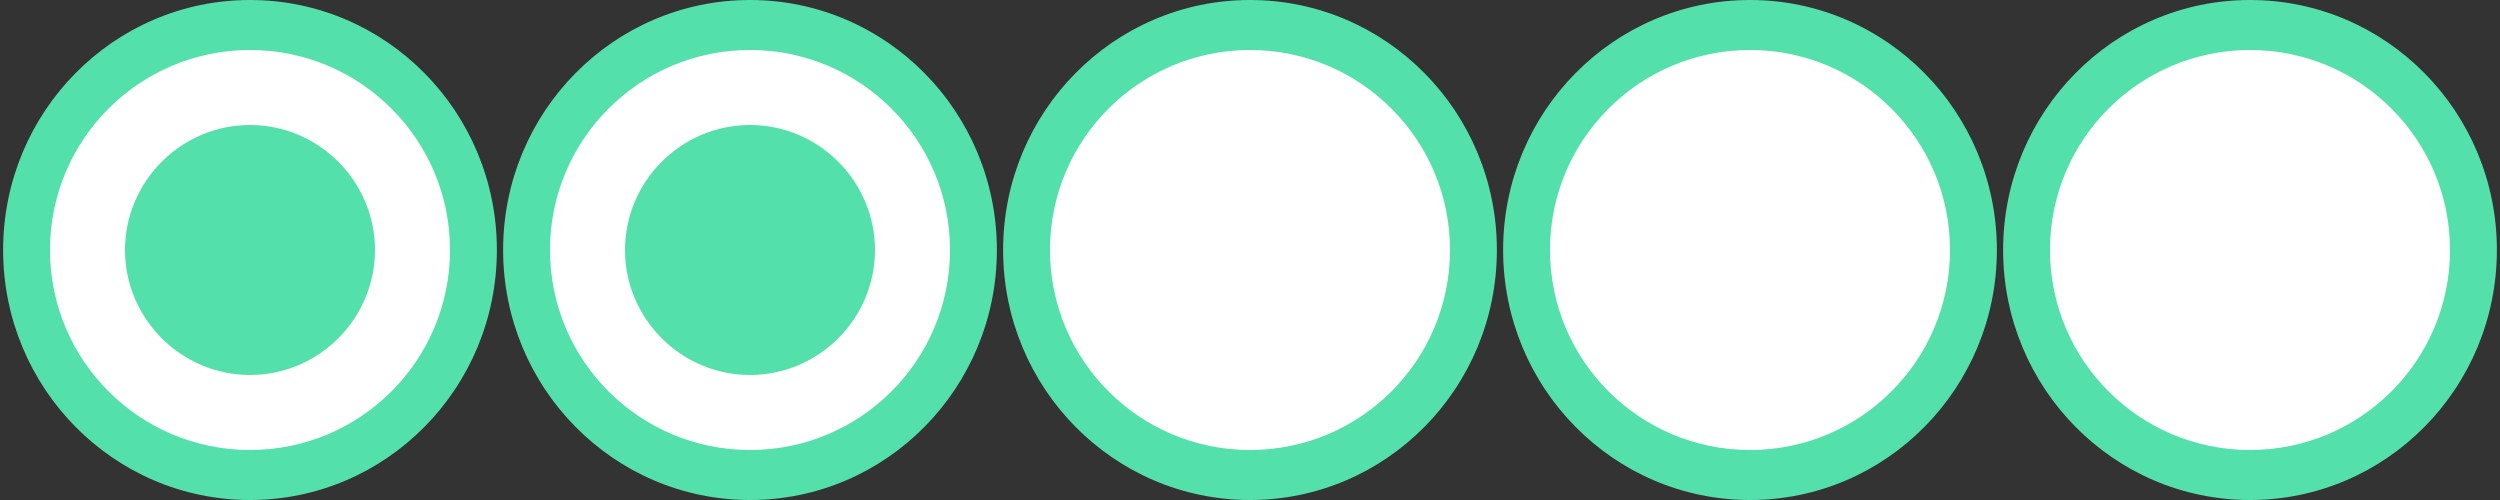
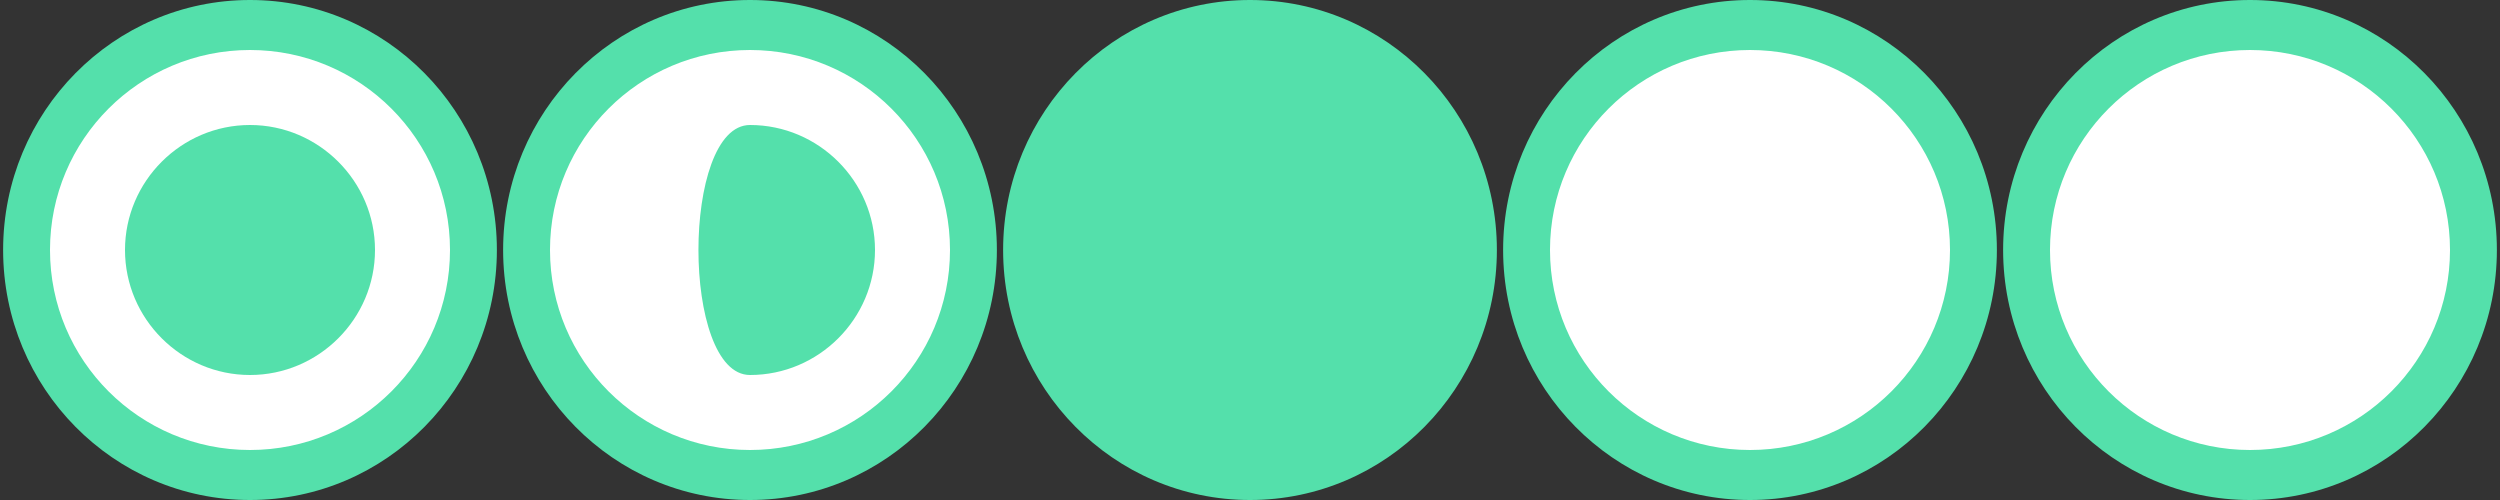
<svg xmlns="http://www.w3.org/2000/svg" version="1.1" id="Layer_2_1_" x="0px" y="0px" viewBox="0 0 80 16" style="enable-background:new 0 0 80 16;" xml:space="preserve">
  <rect x="0" y="0" width="80" height="16" fill="#333333" stroke="none" />
  <style type="text/css">
	.st0{fill:#54E0AB;}
	.st1{fill:#FFFFFF;}
</style>
  <g id="Page-1_1_">
    <g id="Bubbles-2-5-82x16">
      <g id="Bubbles-4.5_1_" transform="translate(1, 0)">
        <g id="_x34_.5-Bubbles-Copy_1_">
          <g id="Bubble_Zero_4_" transform="translate(64, 0)">
            <g id="Bubble_Half_5_">
              <ellipse id="outer_9_" class="st0" cx="7" cy="8" rx="7.9" ry="8" />
              <ellipse id="white_9_" class="st1" cx="7" cy="8" rx="6.4" ry="6.4" />
            </g>
          </g>
          <g id="Bubble_Full_3_">
            <g>
              <ellipse id="outer_8_" class="st0" cx="7" cy="8" rx="7.9" ry="8" />
              <ellipse id="white_8_" class="st1" cx="7" cy="8" rx="6.4" ry="6.4" />
              <path id="inner_4_" class="st0" d="M7,12c2.2,0,4-1.8,4-4S9.2,4,7,4S3,5.8,3,8S4.8,12,7,12z" />
            </g>
          </g>
          <g id="Bubble_Full_2_" transform="translate(16, 0)">
            <g>
              <ellipse id="outer_7_" class="st0" cx="7" cy="8" rx="7.9" ry="8" />
              <ellipse id="white_7_" class="st1" cx="7" cy="8" rx="6.4" ry="6.4" />
-               <path id="inner_3_" class="st0" d="M7,12c2.2,0,4-1.8,4-4S9.2,4,7,4S3,5.8,3,8S4.8,12,7,12z" />
+               <path id="inner_3_" class="st0" d="M7,12c2.2,0,4-1.8,4-4S9.2,4,7,4S4.8,12,7,12z" />
            </g>
          </g>
          <g id="Bubble_Half_4_" transform="translate(32, 0)">
            <g>
              <ellipse id="outer_6_" class="st0" cx="7" cy="8" rx="7.9" ry="8" />
-               <ellipse id="white_6_" class="st1" cx="7" cy="8" rx="6.4" ry="6.4" />
            </g>
          </g>
          <g id="Bubble_Zero_3_" transform="translate(48, 0)">
            <g id="Bubble_Half_3_">
              <ellipse id="outer_5_" class="st0" cx="7" cy="8" rx="7.9" ry="8" />
              <ellipse id="white_5_" class="st1" cx="7" cy="8" rx="6.4" ry="6.4" />
            </g>
          </g>
        </g>
      </g>
    </g>
  </g>
</svg>